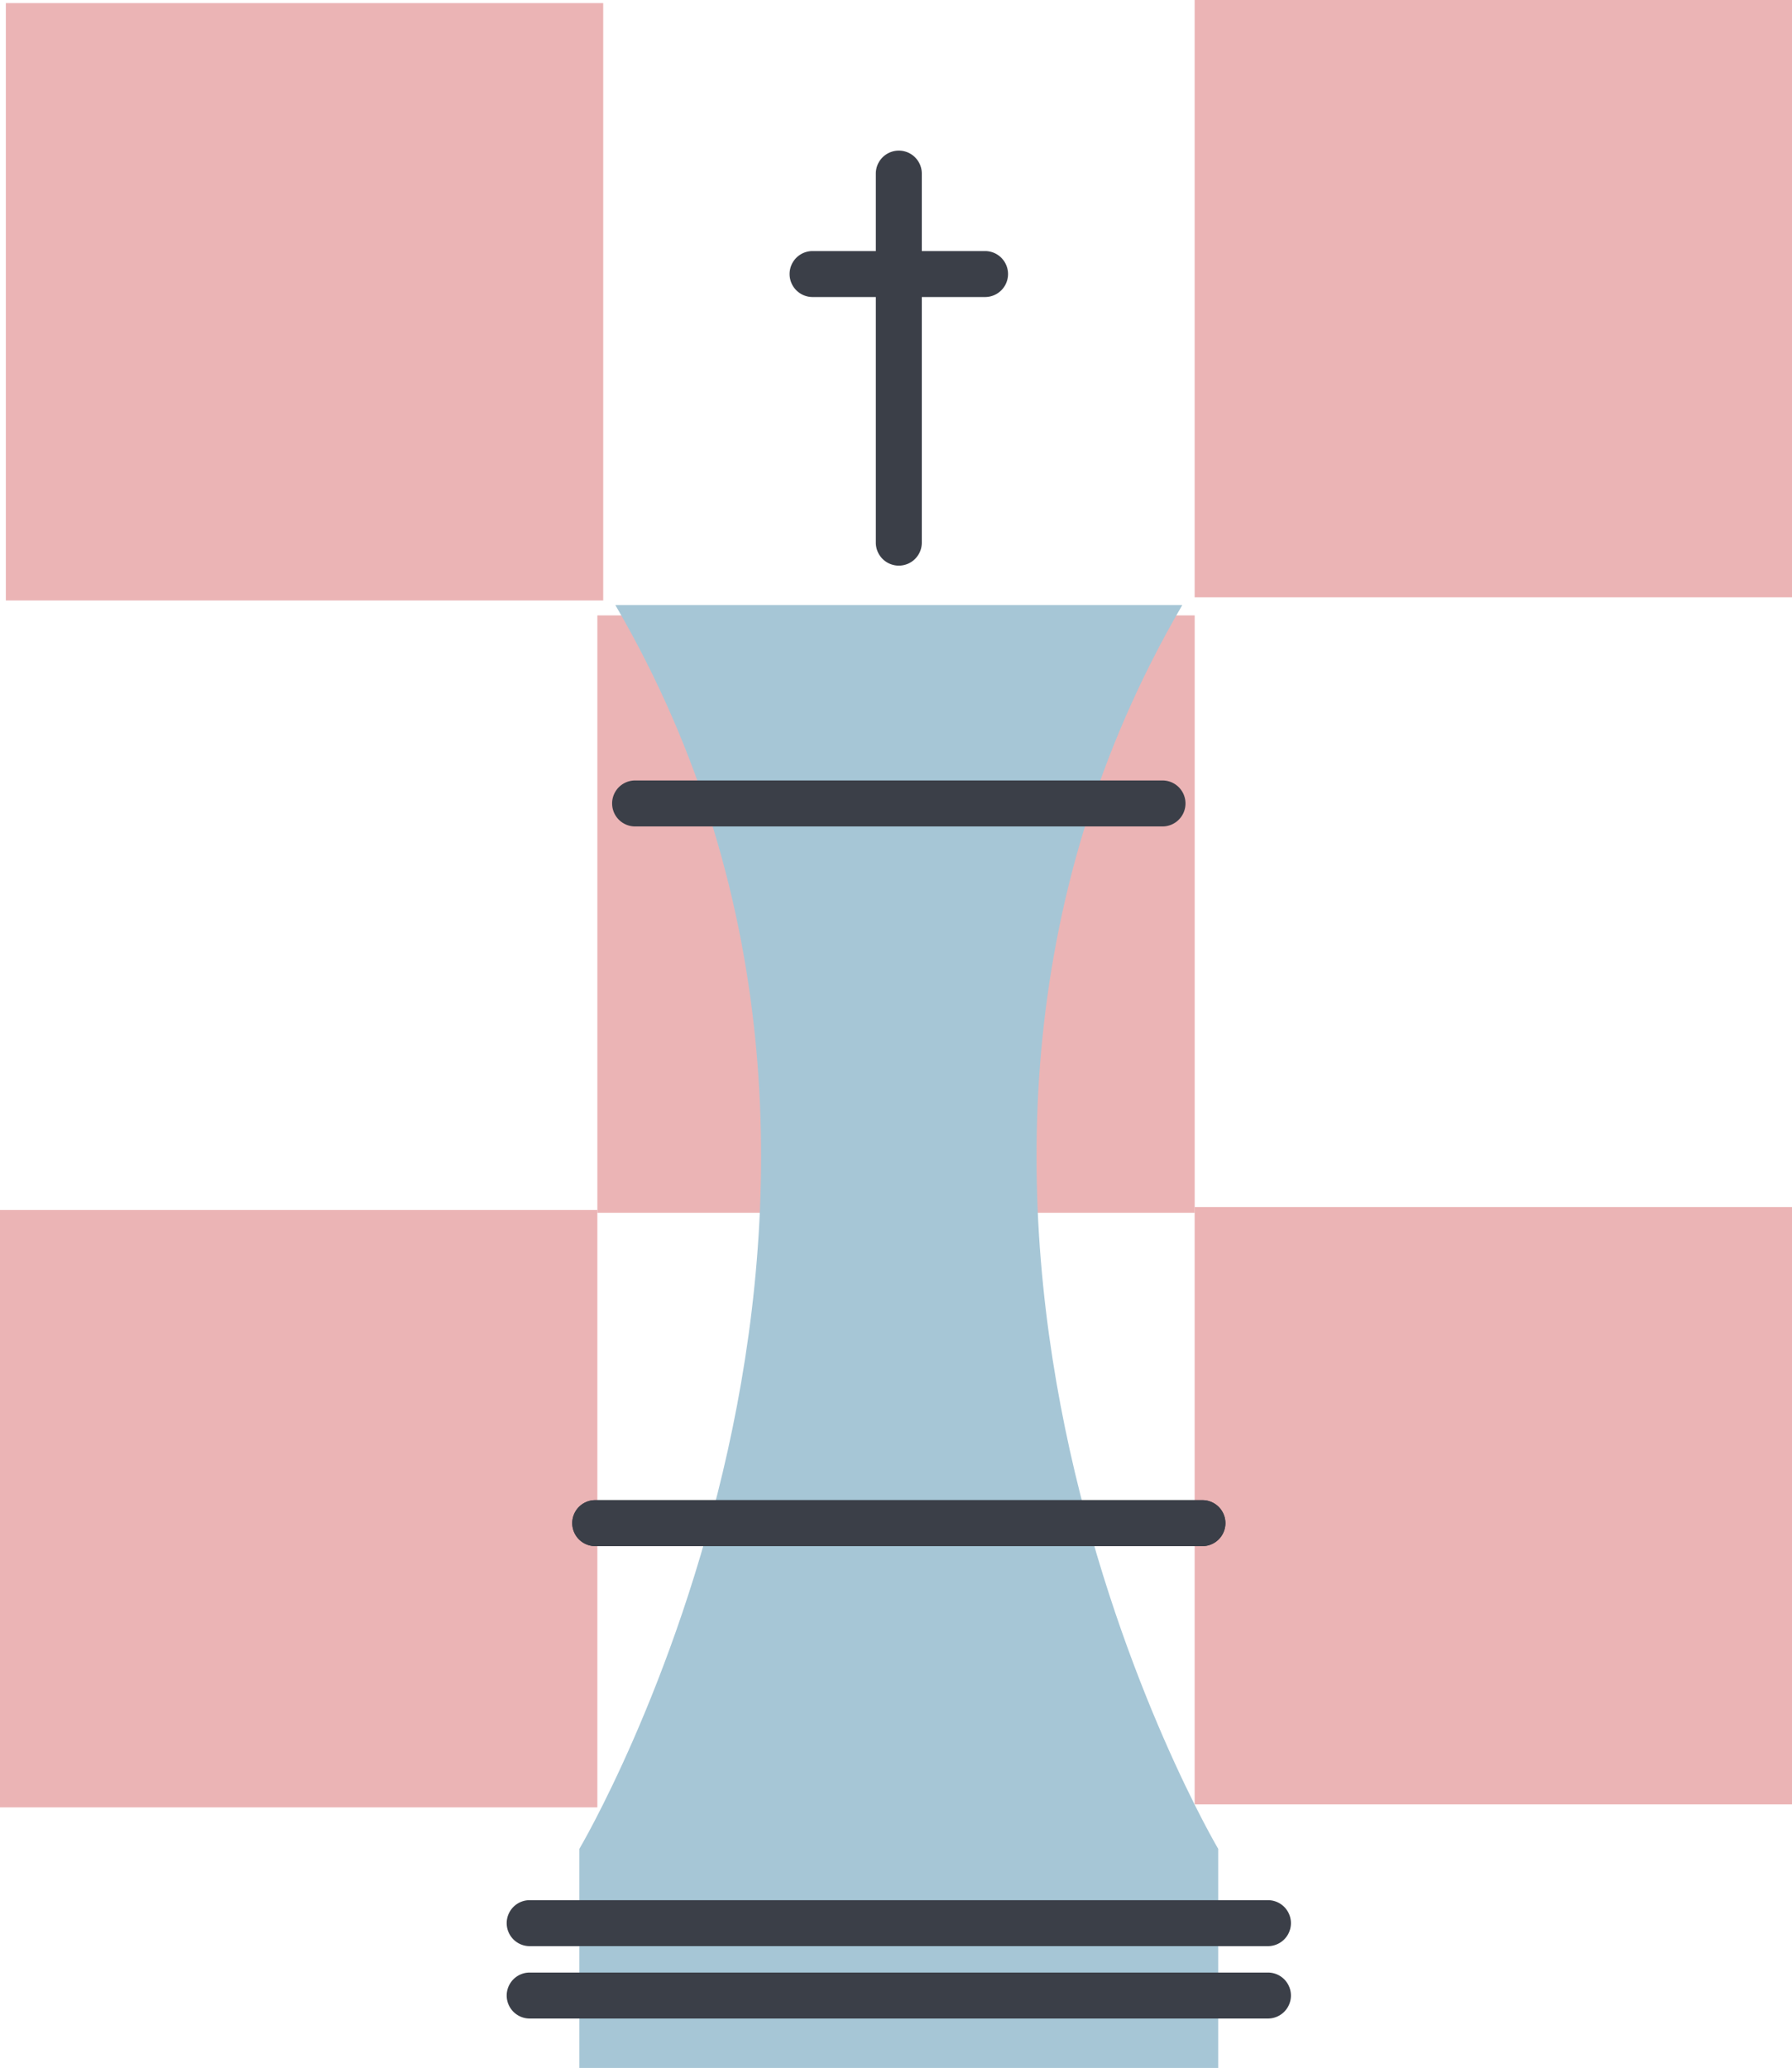
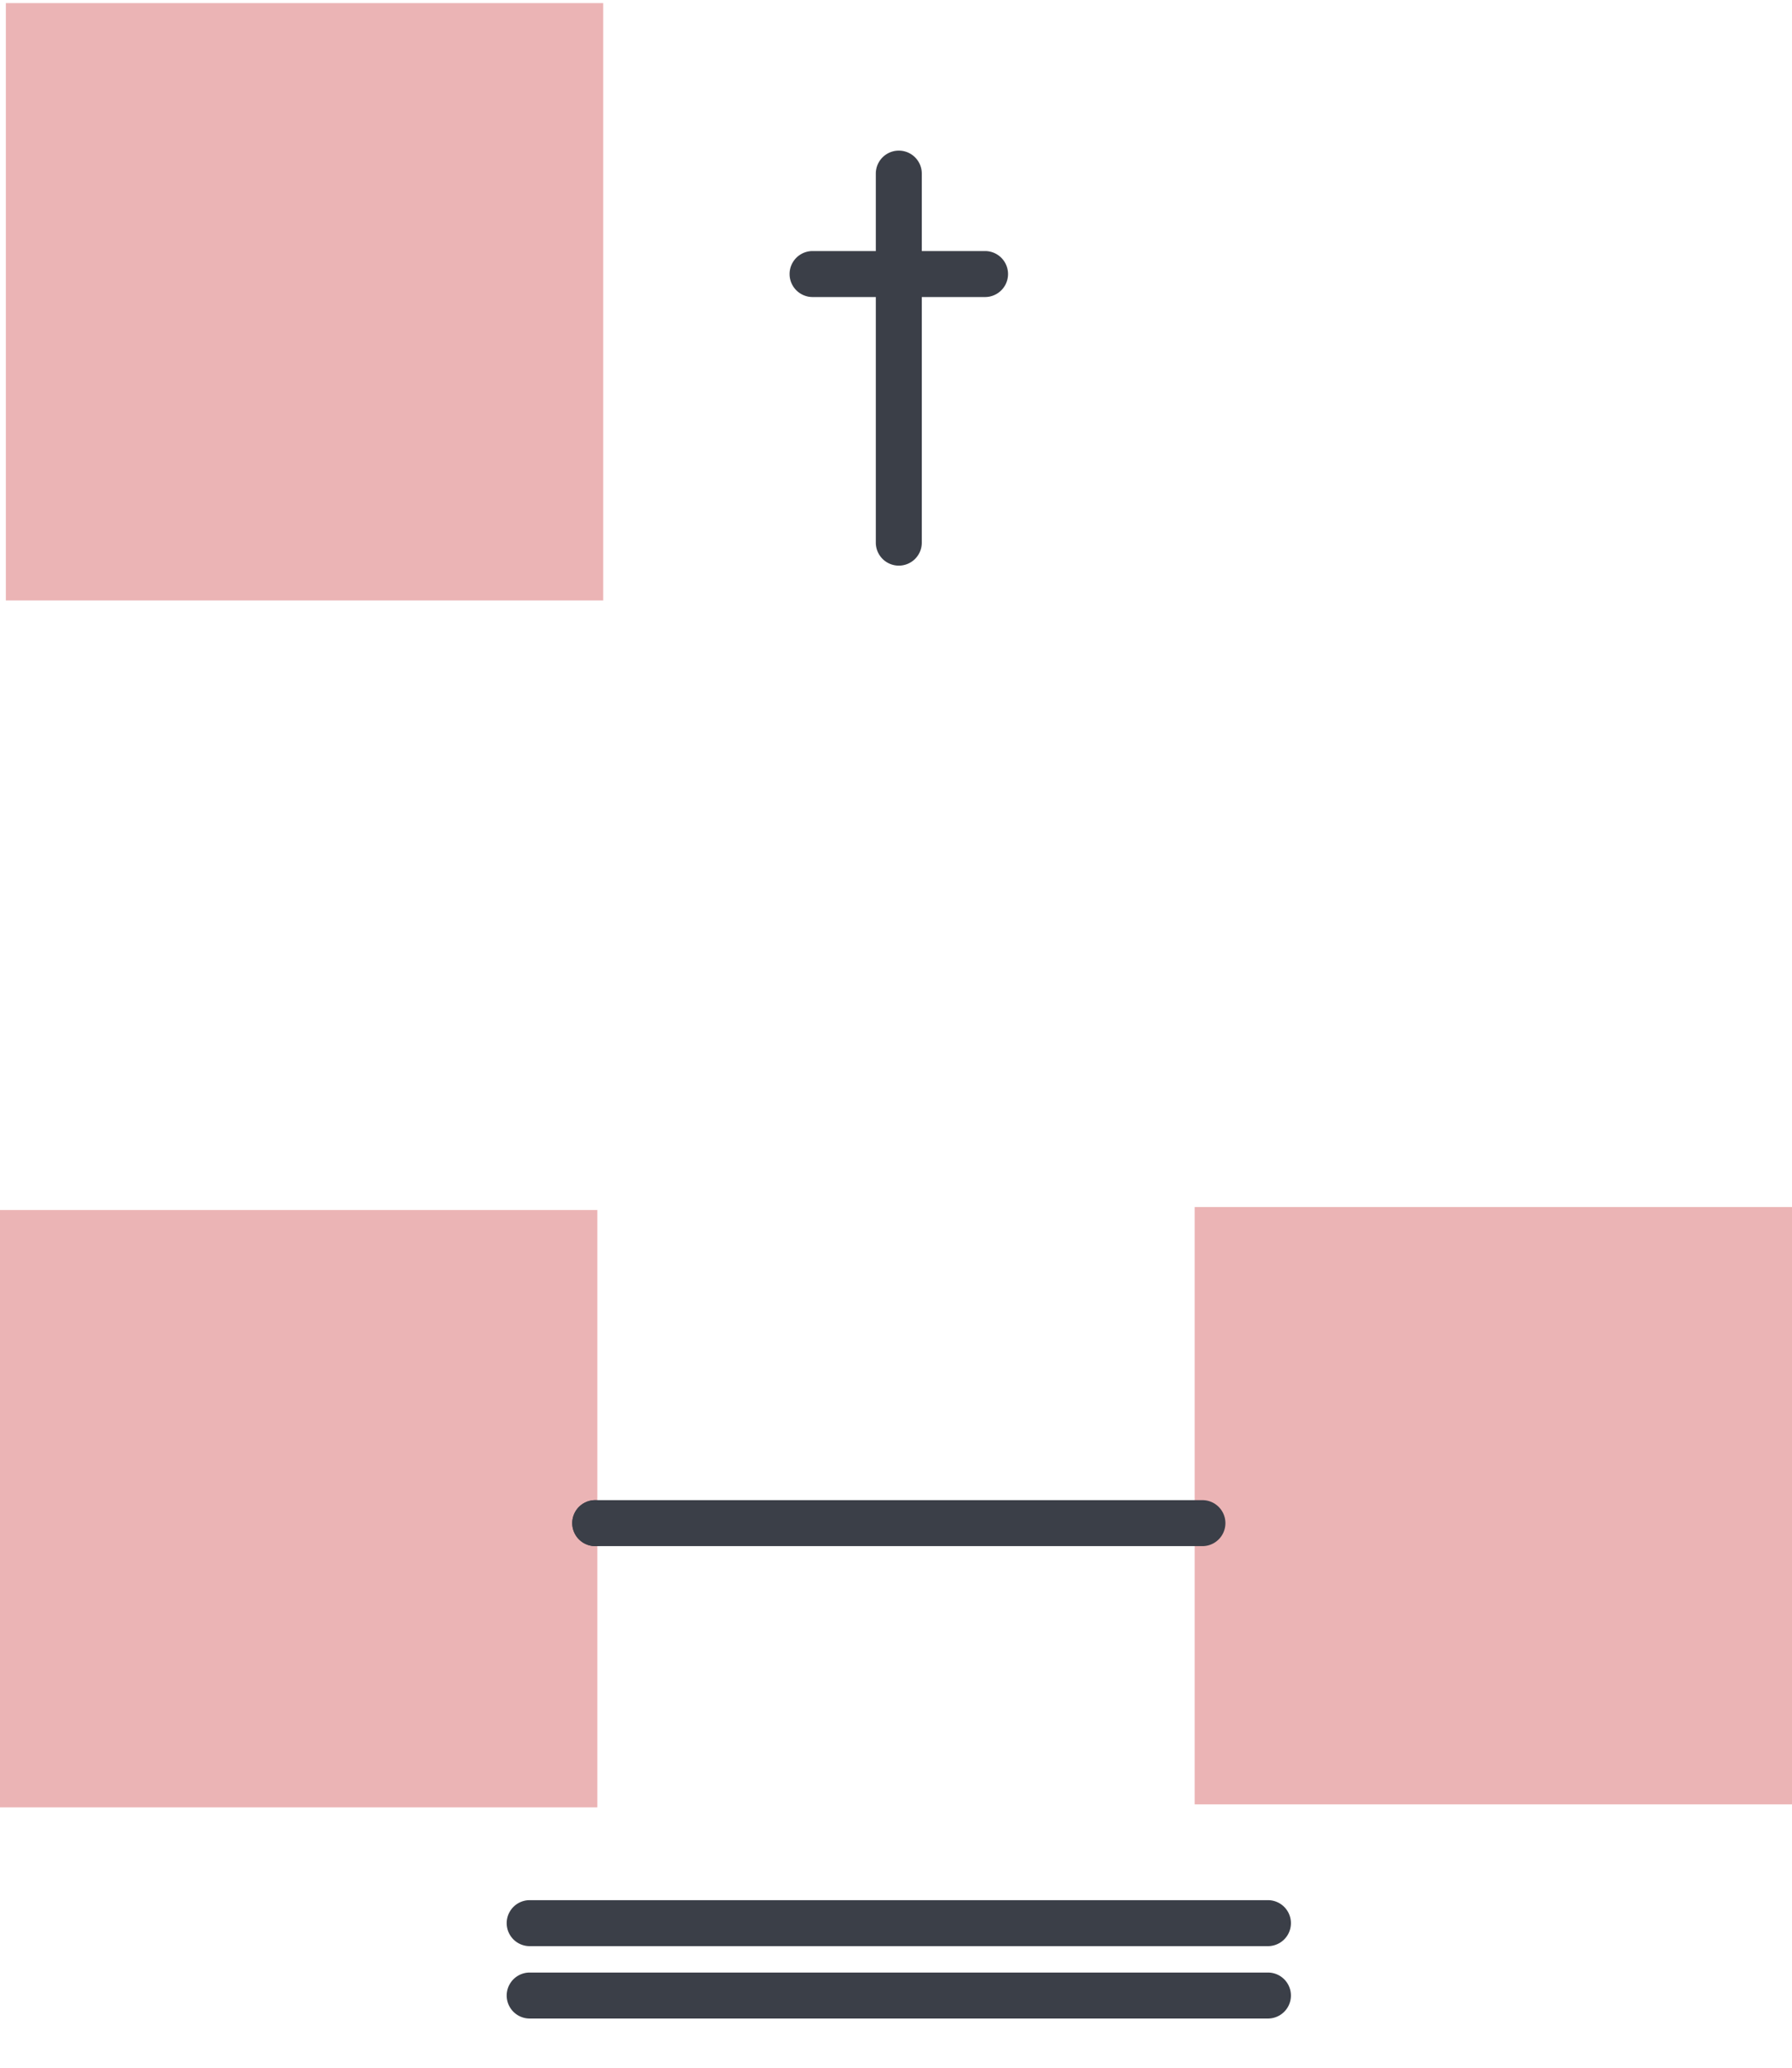
<svg xmlns="http://www.w3.org/2000/svg" width="87.22" height="100.645" viewBox="0 0 87.22 100.645">
  <g transform="translate(-99.65 -65.05)">
    <g transform="translate(99.65 65.05)">
-       <rect width="29.074" height="29.074" transform="translate(29.074 29.953)" fill="#ebb4b5" />
      <rect width="29.074" height="29.074" transform="translate(0 58.893)" fill="#ebb4b5" />
-       <rect width="29.074" height="29.074" transform="translate(58.146 0)" fill="#ebb4b5" />
      <rect width="29.074" height="29.074" transform="translate(58.146 58.747)" fill="#ebb4b5" />
      <rect width="29.074" height="29.074" transform="translate(0.285 0.151)" fill="#ebb4b5" />
-       <path d="M229.776,170.3c-16.925,29.007,1.749,60.538,1.749,60.538h0V241.5H200.43V230.838s18.677-31.523,1.752-60.538" transform="translate(-172.232 -140.851)" fill="#a6c6d6" />
      <path d="M229.862,328.238H200.309a1.119,1.119,0,0,1,0-2.238h29.553a1.119,1.119,0,0,1,0,2.238Z" transform="translate(-171.338 -252.986)" fill="#3b3f48" />
-       <path d="M232.918,203.048H207.249a1.119,1.119,0,1,1,0-2.238h25.669a1.119,1.119,0,0,1,0,2.238Z" transform="translate(-176.337 -162.824)" fill="#3b3f48" />
      <path d="M253.119,111.449A1.119,1.119,0,0,1,252,110.33V92.369a1.119,1.119,0,1,1,2.238,0v17.96A1.119,1.119,0,0,1,253.119,111.449Z" transform="translate(-209.372 -83.919)" fill="#3b3f48" />
      <path d="M246.513,110.958h-8.394a1.119,1.119,0,1,1,0-2.238h8.394a1.119,1.119,0,0,1,0,2.238Z" transform="translate(-198.569 -96.501)" fill="#3b3f48" />
      <path d="M224.841,397.818H188.909a1.119,1.119,0,0,1,0-2.238h35.932a1.119,1.119,0,0,1,0,2.238Z" transform="translate(-163.128 -303.097)" fill="#3b3f48" />
      <path d="M224.841,410.408H188.909a1.119,1.119,0,0,1,0-2.238h35.932a1.119,1.119,0,0,1,0,2.238Z" transform="translate(-163.128 -312.164)" fill="#3b3f48" />
-       <path d="M229.862,328.238H200.309a1.119,1.119,0,0,1,0-2.238h29.553a1.119,1.119,0,0,1,0,2.238Z" transform="translate(-171.338 -252.986)" fill="#3b3f48" />
+       <path d="M229.862,328.238H200.309a1.119,1.119,0,0,1,0-2.238a1.119,1.119,0,0,1,0,2.238Z" transform="translate(-171.338 -252.986)" fill="#3b3f48" />
    </g>
  </g>
</svg>